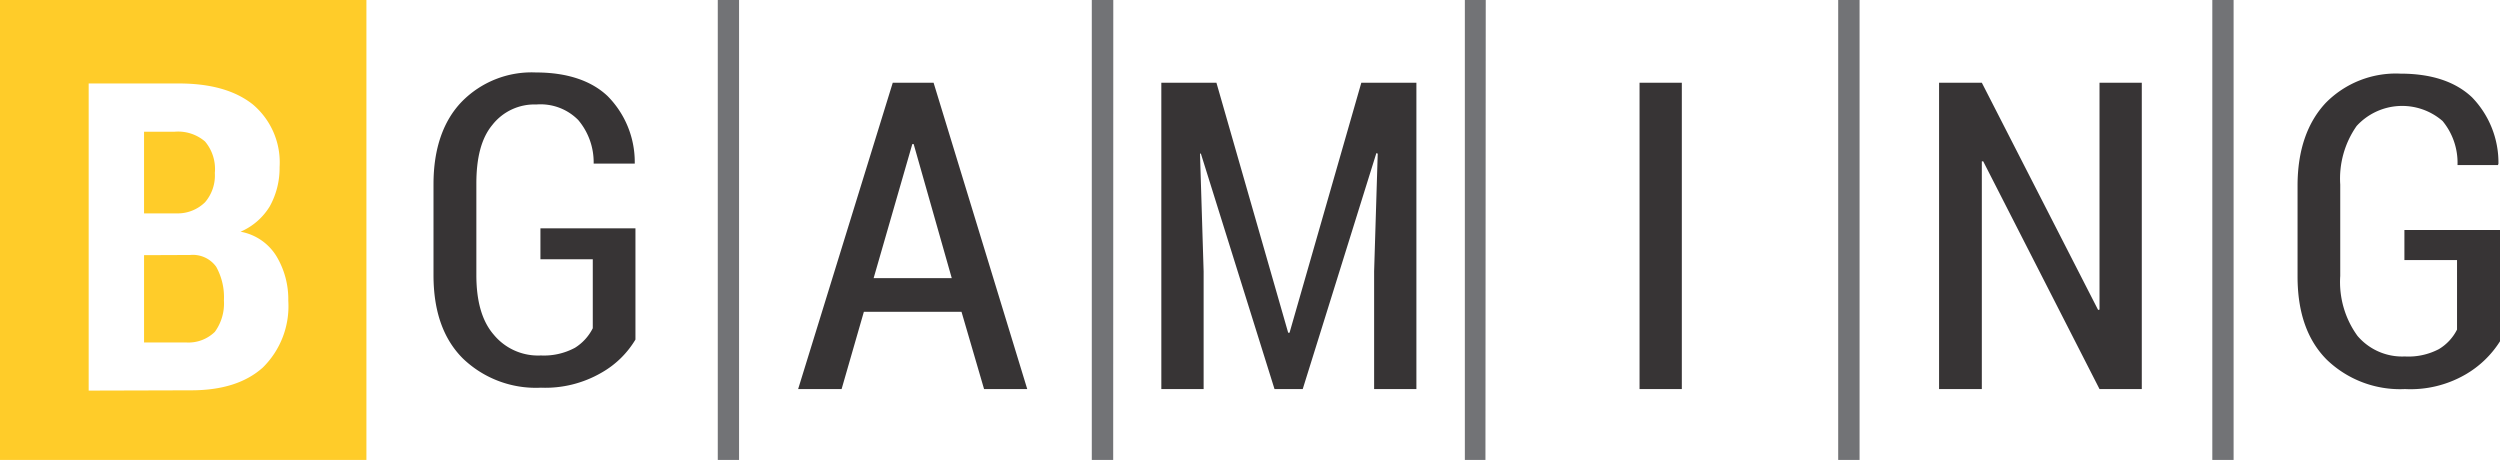
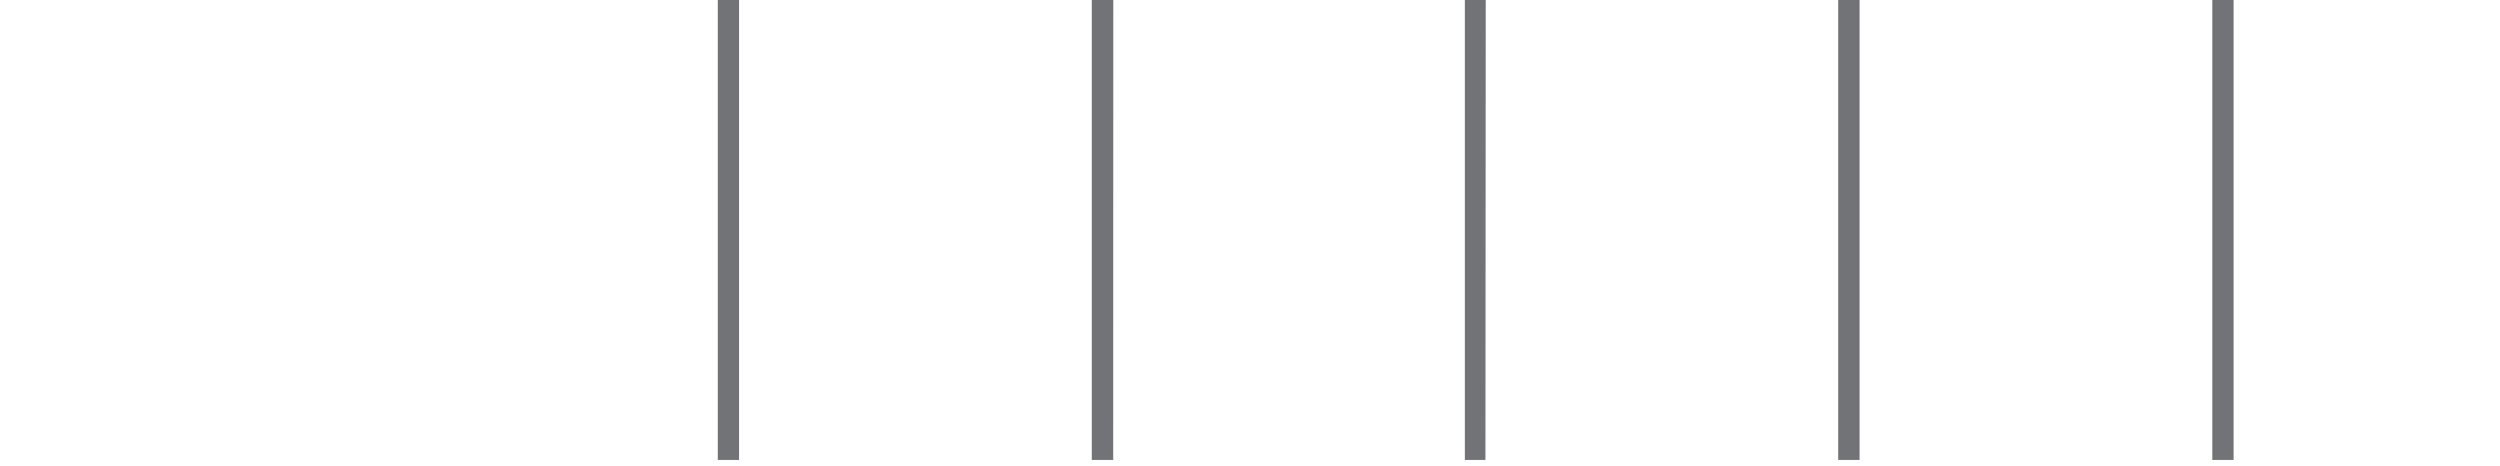
<svg xmlns="http://www.w3.org/2000/svg" width="134" height="25" fill="none">
-   <path fill="#FFCC29" fill-rule="evenodd" d="M0 0h19.64v24.654H0V0Zm4.753 20.938V4.474h4.82c1.707 0 3.02.367 3.974 1.12a4.062 4.062 0 0 1 1.439 3.366 4.234 4.234 0 0 1-.523 2.094 3.397 3.397 0 0 1-1.57 1.366 2.845 2.845 0 0 1 1.925 1.314c.432.72.651 1.548.634 2.387a4.607 4.607 0 0 1-1.366 3.58c-.9.806-2.167 1.22-3.848 1.22l-5.485.015Zm2.968-7.26v4.679h2.266a2.031 2.031 0 0 0 1.529-.57 2.586 2.586 0 0 0 .486-1.686 3.355 3.355 0 0 0-.413-1.8 1.539 1.539 0 0 0-1.392-.634l-2.476.01Zm0-2.24H9.5a2.093 2.093 0 0 0 1.491-.598c.372-.435.56-.998.524-1.57a2.287 2.287 0 0 0-.524-1.685A2.22 2.22 0 0 0 9.36 7.06H7.721v4.376Z" clip-rule="evenodd" />
-   <path fill="#373435" d="M34.06 18.2a4.973 4.973 0 0 1-1.827 1.78 5.994 5.994 0 0 1-3.24.8 5.638 5.638 0 0 1-4.187-1.57c-1.047-1.047-1.57-2.533-1.57-4.46V9.867c0-1.9.523-3.387 1.512-4.413a5.235 5.235 0 0 1 3.973-1.57c1.68 0 2.973.44 3.847 1.267a5.02 5.02 0 0 1 1.455 3.543v.074H31.82a3.512 3.512 0 0 0-.827-2.335 2.837 2.837 0 0 0-2.246-.832 2.858 2.858 0 0 0-2.36 1.099c-.587.707-.854 1.754-.854 3.14v4.9c0 1.387.293 2.46.927 3.193a3.078 3.078 0 0 0 2.533 1.12 3.507 3.507 0 0 0 1.827-.413c.408-.255.737-.617.953-1.047v-3.696h-2.806v-1.659h5.093V18.2Z" />
  <path fill="#727376" d="M39.614 24.654h-1.141V0h1.14v24.654Zm20.053 0H58.52V0h1.152l-.005 24.654Zm19.953 0h-1.104V0h1.12l-.016 24.654Zm40.101 0h-1.141V0h1.141v24.654Zm-20.048 0h-1.146V0h1.146v24.654Z" />
-   <path fill="#373435" d="M46.826 14.907h4.188l-2.042-7.186H48.9l-2.073 7.186Zm4.711 1.806h-5.234l-1.193 4.14h-2.33l5.072-16.42h2.188l5.02 16.42h-2.314l-1.209-4.14ZM65.2 4.433l3.846 13.4h.074l3.847-13.4h2.952v16.42h-2.266v-6.307l.193-6.312-.073-.027-3.947 12.647h-1.512l-3.947-12.62h-.047l.194 6.312v6.308h-2.267V4.434H65.2ZM90.146 20.854H87.88V4.434h2.266v16.42ZM114.8 20.854h-2.266L106.3 8.647h-.074v12.207h-2.292V4.434h2.292l6.234 12.18.074-.021V4.433h2.266v16.42ZM134 18.294a5.364 5.364 0 0 1-1.853 1.78 5.876 5.876 0 0 1-3.24.78 5.662 5.662 0 0 1-4.187-1.57c-1.047-1.047-1.571-2.534-1.571-4.46V9.956c0-1.905.524-3.387 1.508-4.439a5.273 5.273 0 0 1 3.999-1.57c1.654 0 2.947.419 3.847 1.272a5.03 5.03 0 0 1 1.414 3.554l-.027.073h-2.167a3.52 3.52 0 0 0-.801-2.36 3.307 3.307 0 0 0-4.606.266 4.914 4.914 0 0 0-.879 3.141v4.9a4.911 4.911 0 0 0 .926 3.213 3.146 3.146 0 0 0 2.534 1.1 3.51 3.51 0 0 0 1.827-.393c.417-.25.755-.613.973-1.047V13.94h-2.821v-1.612H134v5.967Z" />
</svg>